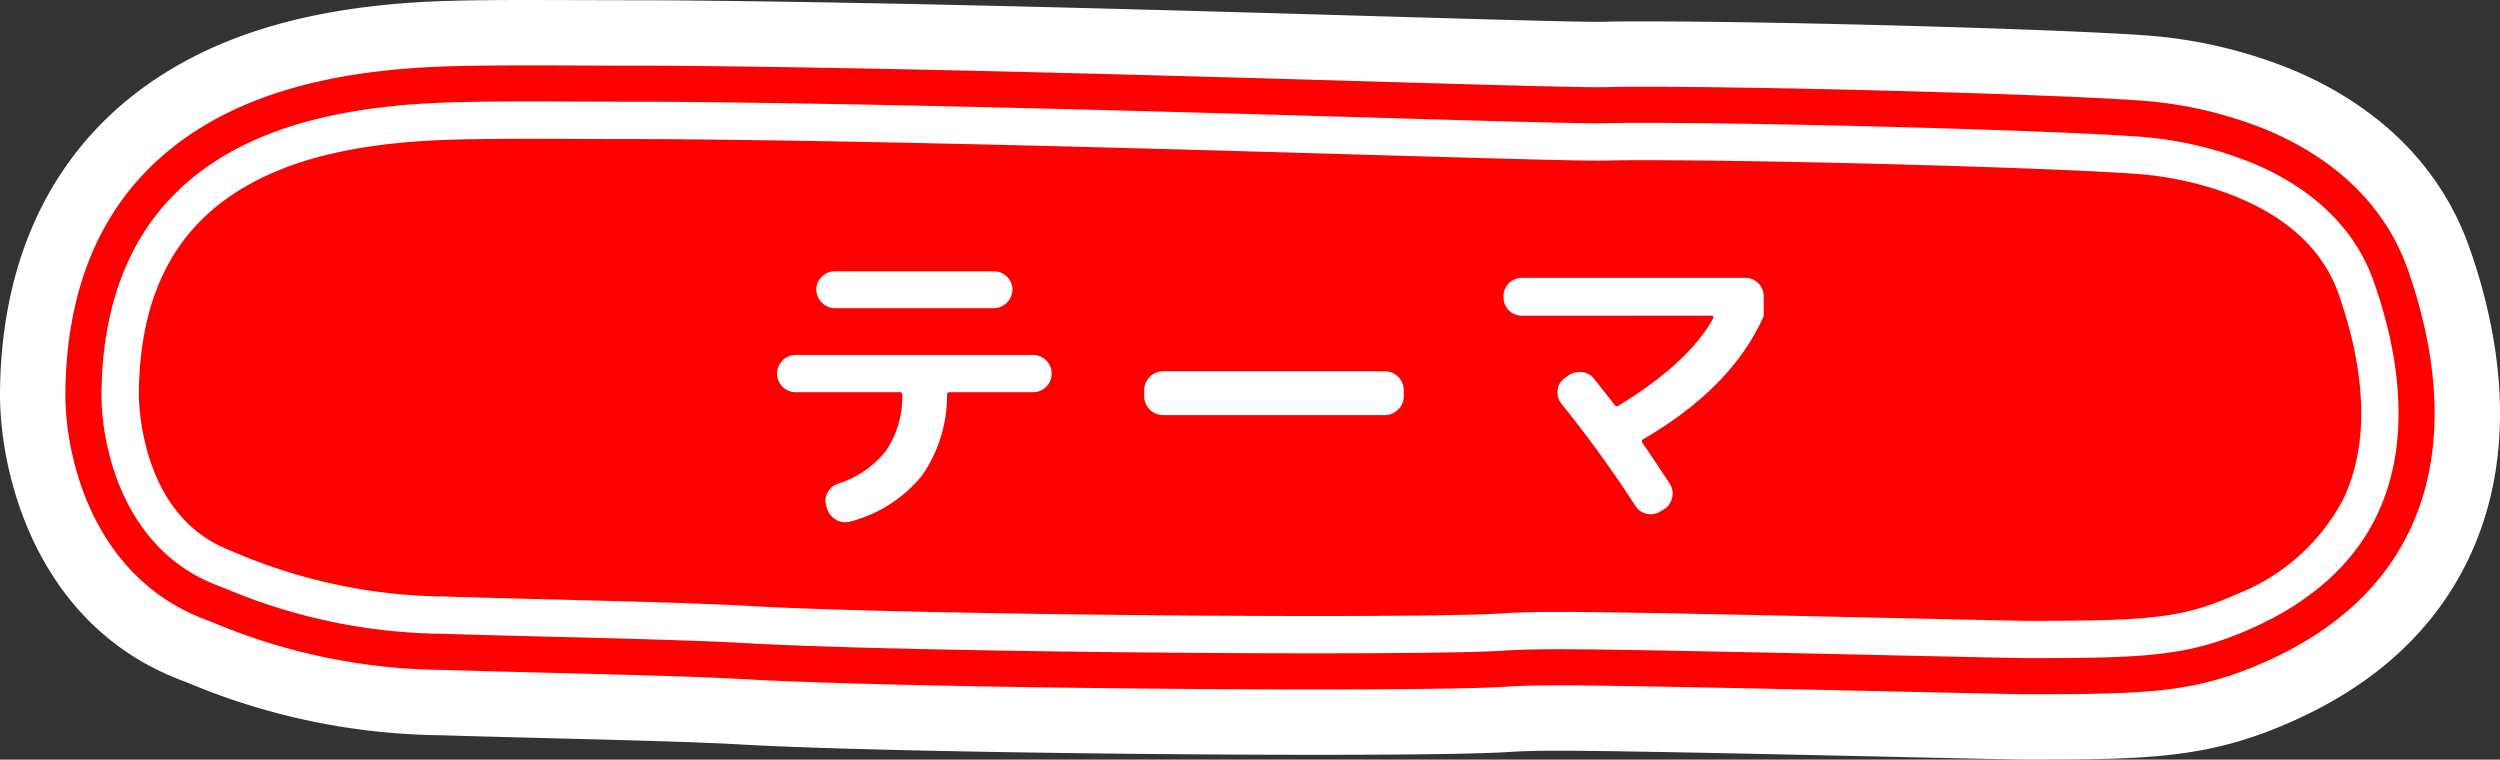
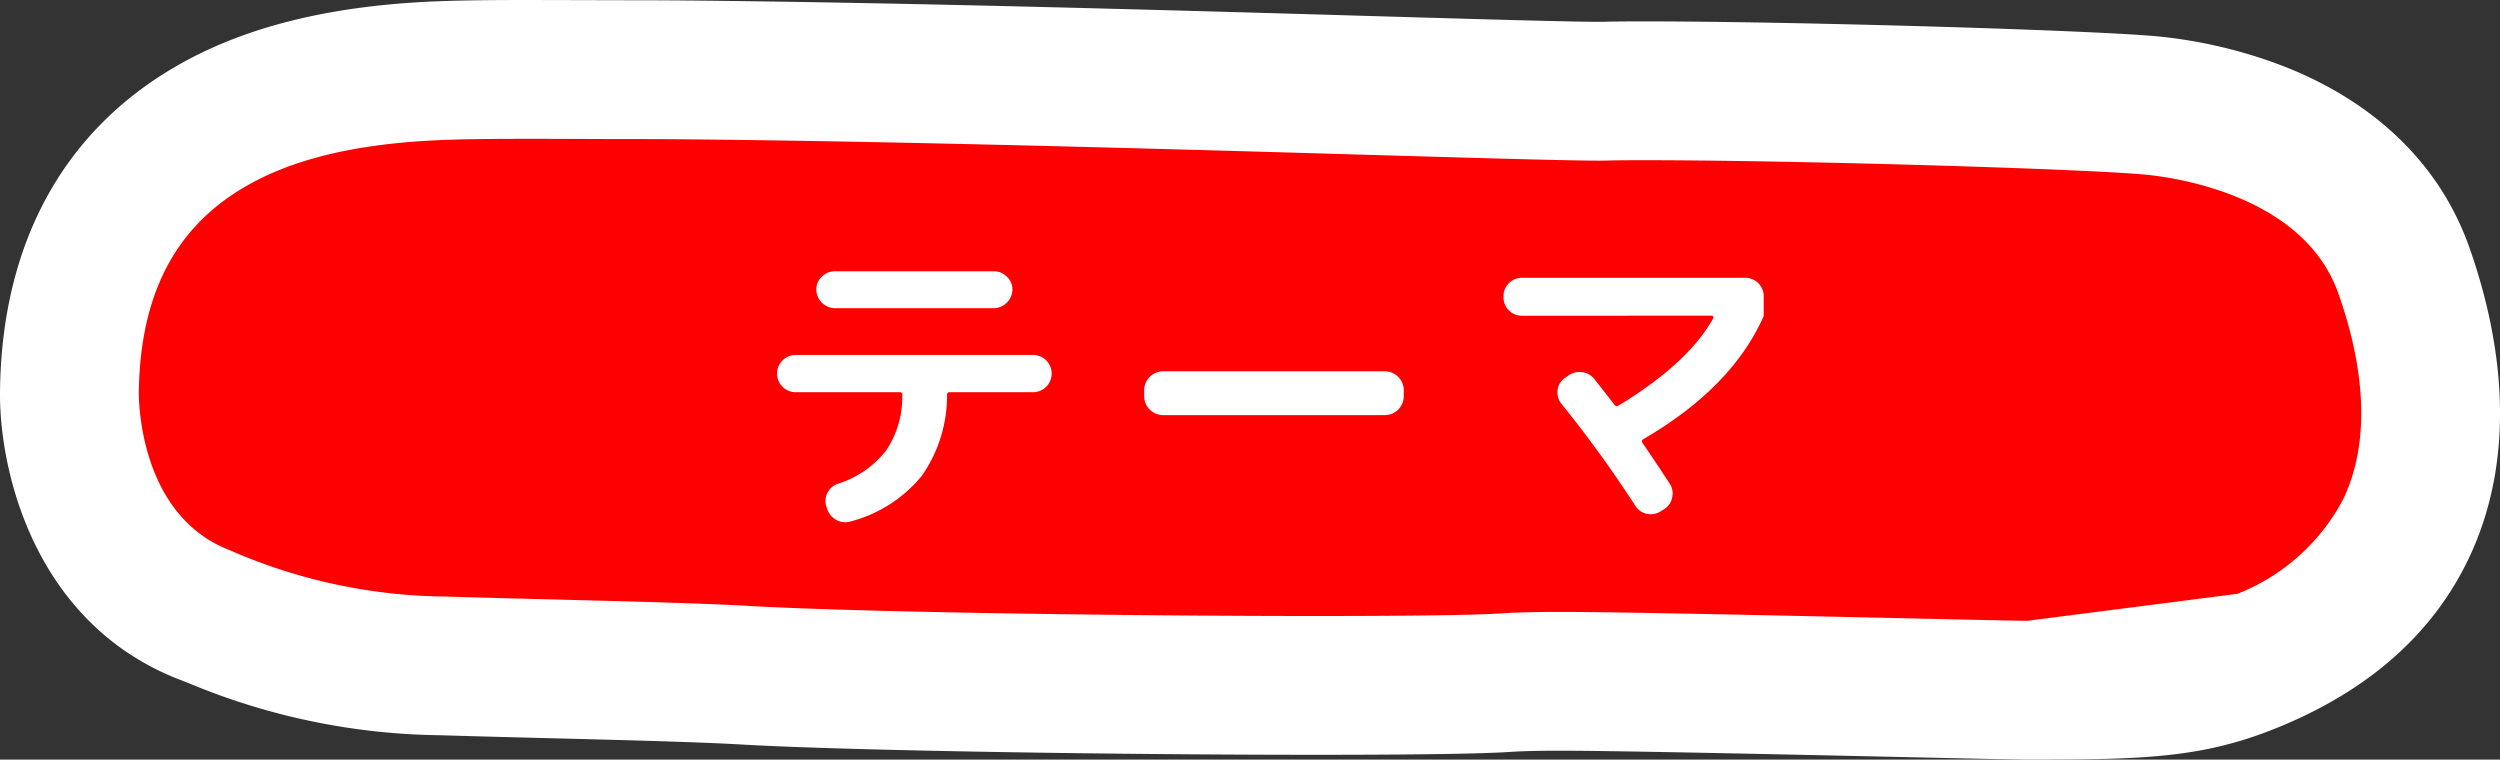
<svg xmlns="http://www.w3.org/2000/svg" viewBox="0 0 169.974 51.645">
  <rect x="0" y="0" width="169.974" height="51.645" fill="#333333" stroke="none" />
  <defs>
    <style>.cls-1{fill:#fff;}.cls-2{fill:red;}</style>
  </defs>
  <g id="わく_要素">
    <path class="cls-1" d="M137.83,51.645c-.602,0-3.092-.054-8.218-.168-7.838-.174-19.683-.437-23.57-.437-1.442,0-2.546.027-3.376.083-2.409.161-8.5.195-13.186.195-12.983,0-31.636-.269-39.133-.703-2.963-.171-8.198-.304-13.26-.432l-.297-.008c-2.443-.063-4.807-.123-6.814-.186a45.635,45.635,0,0,1-17.073-3.511l-.708-.278C2.357,42.39-.098,32.006.003,26.471.148,16.596,4.254,9.015,11.876,4.563,16.605,1.8,22.57.331,30.111.073,31.606.023,33.42,0,35.993,0l6.879.017c1.273,0,2.576.005,3.901.018C61.889.178,80.136.709,93.46,1.097c7.421.216,13.284.386,15.245.386L109.09,1.48c.527-.017,1.399-.026,2.647-.026,9.957,0,29.778.571,34.769,1.001a32.666,32.666,0,0,1,9.19,2.221c6.039,2.485,10.25,6.671,12.179,12.106,1.972,5.562,3.558,13.772-.082,21.3-2.289,4.737-6.257,8.403-11.793,10.895C150.313,51.537,146.32,51.645,137.83,51.645Z" />
    <path class="cls-1" d="M137.831,47.2c-.595,0-3.056-.054-8.12-.166-7.864-.175-19.747-.439-23.668-.439-1.541,0-2.743.03-3.676.093-2.402.161-9.105.185-12.887.185-12.92,0-31.456-.266-38.876-.696-3.036-.175-8.311-.31-13.411-.439l-.126-.003c-2.491-.064-4.908-.125-6.95-.189a41.121,41.121,0,0,1-15.581-3.202c-.253-.1-.497-.197-.737-.289C6.248,39.13,4.368,30.933,4.447,26.551c.123-8.366,3.377-14.473,9.67-18.149,4.079-2.383,9.36-3.654,16.146-3.885,1.436-.049,3.203-.071,5.73-.071,1.153,0,2.34.004,3.516.009,1.164.004,2.288.009,3.362.009,1.259,0,2.548.005,3.858.018,15.061.142,33.29.673,46.6,1.06,7.758.225,13.357.388,15.375.388.214,0,.385-.002.511-.006.513-.016,1.339-.025,2.52-.025,9.873,0,29.477.561,34.387.985a28.037,28.037,0,0,1,7.881,1.903c4.838,1.991,8.185,5.27,9.68,9.482,1.689,4.763,3.079,11.73.106,17.878-1.824,3.772-5.059,6.726-9.617,8.777C149.363,47.089,146.218,47.2,137.831,47.2Z" />
-     <path class="cls-2" d="M137.831,47.2c-.595,0-3.056-.054-8.12-.166-7.864-.175-19.747-.439-23.668-.439-1.541,0-2.743.03-3.676.093-2.402.161-9.105.185-12.887.185-12.92,0-31.456-.266-38.876-.696-3.036-.175-8.311-.31-13.411-.439l-.126-.003c-2.491-.064-4.908-.125-6.95-.189a41.121,41.121,0,0,1-15.581-3.202c-.253-.1-.497-.197-.737-.289C6.248,39.13,4.368,30.933,4.447,26.551c.123-8.366,3.377-14.473,9.67-18.149,4.079-2.383,9.36-3.654,16.146-3.885,1.436-.049,3.203-.071,5.73-.071,1.153,0,2.34.004,3.516.009,1.164.004,2.288.009,3.362.009,1.259,0,2.548.005,3.858.018,15.061.142,33.29.673,46.6,1.06,7.758.225,13.357.388,15.375.388.214,0,.385-.002.511-.006.513-.016,1.339-.025,2.52-.025,9.873,0,29.477.561,34.387.985a28.037,28.037,0,0,1,7.881,1.903c4.838,1.991,8.185,5.27,9.68,9.482,1.689,4.763,3.079,11.73.106,17.878-1.824,3.772-5.059,6.726-9.617,8.777C149.363,47.089,146.218,47.2,137.831,47.2Zm-31.788-3.059c3.947,0,15.848.264,23.723.439,4.909.109,7.497.166,8.065.166,7.996,0,10.982-.1,15.335-2.06,4.018-1.808,6.848-4.368,8.415-7.607,2.604-5.385,1.323-11.668-.21-15.99-1.255-3.537-4.125-6.315-8.301-8.033a25.471,25.471,0,0,0-7.158-1.728c-4.864-.419-24.348-.976-34.175-.976-1.139,0-1.962.008-2.446.023-.147.004-.342.007-.585.007-2.054,0-7.668-.163-15.438-.389-13.309-.387-31.524-.917-46.56-1.06-1.302-.013-2.583-.017-3.835-.017-1.077,0-2.205-.004-3.342-.009-1.203-.004-2.387-.009-3.536-.009-2.498,0-4.24.021-5.647.07-6.369.217-11.273,1.379-14.992,3.552-5.5,3.213-8.344,8.62-8.454,16.071-.068,3.75,1.496,10.739,7.784,13.175q.367.142.753.296A38.939,38.939,0,0,0,30.194,43.094c2.038.064,4.45.125,6.936.189l.126.003c5.12.13,10.415.265,13.491.442,7.376.427,25.849.691,38.734.691,3.751,0,10.391-.023,12.722-.179C103.19,44.173,104.447,44.141,106.043,44.141Z" />
-     <path class="cls-2" d="M137.831,42.208c-1.657,0-25.74-.605-31.788-.605-1.65,0-2.963.034-4.011.105-1.645.11-6.219.174-12.551.174-12.847,0-31.252-.262-38.587-.687-4.664-.27-14.389-.442-20.62-.637A37.326,37.326,0,0,1,15.601,37.4c-6.215-2.407-6.169-10.419-6.163-10.758.097-6.6,2.45-11.157,7.197-13.929,2.728-1.594,6.798-2.969,13.798-3.207,3.33-.114,8.265-.05,12.439-.05,1.244,0,2.516.005,3.81.017,14.995.142,33.21.672,46.511,1.059,7.791.226,13.42.39,15.512.39.274,0,.494-.003.655-.008.486-.015,1.302-.022,2.376-.022,9.98,0,29.27.562,33.958.966,1.795.155,10.87,1.274,13.286,8.081,1.371,3.866,2.539,9.439.316,14.036a13.865,13.865,0,0,1-7.172,6.398C148.404,42.047,146.177,42.208,137.831,42.208Z" />
+     <path class="cls-2" d="M137.831,42.208c-1.657,0-25.74-.605-31.788-.605-1.65,0-2.963.034-4.011.105-1.645.11-6.219.174-12.551.174-12.847,0-31.252-.262-38.587-.687-4.664-.27-14.389-.442-20.62-.637A37.326,37.326,0,0,1,15.601,37.4c-6.215-2.407-6.169-10.419-6.163-10.758.097-6.6,2.45-11.157,7.197-13.929,2.728-1.594,6.798-2.969,13.798-3.207,3.33-.114,8.265-.05,12.439-.05,1.244,0,2.516.005,3.81.017,14.995.142,33.21.672,46.511,1.059,7.791.226,13.42.39,15.512.39.274,0,.494-.003.655-.008.486-.015,1.302-.022,2.376-.022,9.98,0,29.27.562,33.958.966,1.795.155,10.87,1.274,13.286,8.081,1.371,3.866,2.539,9.439.316,14.036a13.865,13.865,0,0,1-7.172,6.398Z" />
    <path class="cls-1" d="M54.099,26.667a1.267,1.267,0,0,1,0-2.534H70.236a1.267,1.267,0,0,1,0,2.534h-5.668a.157.157,0,0,0-.178.178,9.508,9.508,0,0,1-1.723,5.512,9.274,9.274,0,0,1-4.812,3.09,1.249,1.249,0,0,1-.978-.089,1.305,1.305,0,0,1-.645-.778l-.044-.134a1.199,1.199,0,0,1,.067-.933,1.234,1.234,0,0,1,.711-.623,6.706,6.706,0,0,0,3.278-2.256,6.527,6.527,0,0,0,1.1-3.79.157.157,0,0,0-.178-.178Zm2.667-8.224H67.568a1.235,1.235,0,0,1,.889.367,1.18,1.18,0,0,1,.378.878,1.291,1.291,0,0,1-1.267,1.267H56.766a1.291,1.291,0,0,1-1.267-1.267,1.18,1.18,0,0,1,.378-.878A1.234,1.234,0,0,1,56.766,18.443Z" />
    <path class="cls-1" d="M79.059,28.223a1.291,1.291,0,0,1-1.267-1.267v-.445a1.291,1.291,0,0,1,1.267-1.267H94.174a1.29,1.29,0,0,1,1.267,1.267v.445a1.29,1.29,0,0,1-1.267,1.267Z" />
    <path class="cls-1" d="M103.465,21.466a1.252,1.252,0,0,1-1.245-1.245v-.089a1.253,1.253,0,0,1,1.245-1.245h15.204a1.253,1.253,0,0,1,1.245,1.245V21.488q-2.156,4.868-8.202,8.38c-.089.044-.104.126-.044.244q.711,1.023,1.845,2.756a1.217,1.217,0,0,1,.178.956,1.234,1.234,0,0,1-.556.8l-.222.133a1.197,1.197,0,0,1-.945.178,1.229,1.229,0,0,1-.789-.556,82.219,82.219,0,0,0-5.024-6.935,1.216,1.216,0,0,1-.255-.911,1.134,1.134,0,0,1,.478-.822l.222-.156a1.309,1.309,0,0,1,.944-.256,1.217,1.217,0,0,1,.856.478q.2.244.667.844t.711.911q.089.133.267.044,4.778-2.912,6.446-5.957a.101.101,0,0,0-.011-.1.11.11,0,0,0-.1-.056Z" />
  </g>
</svg>